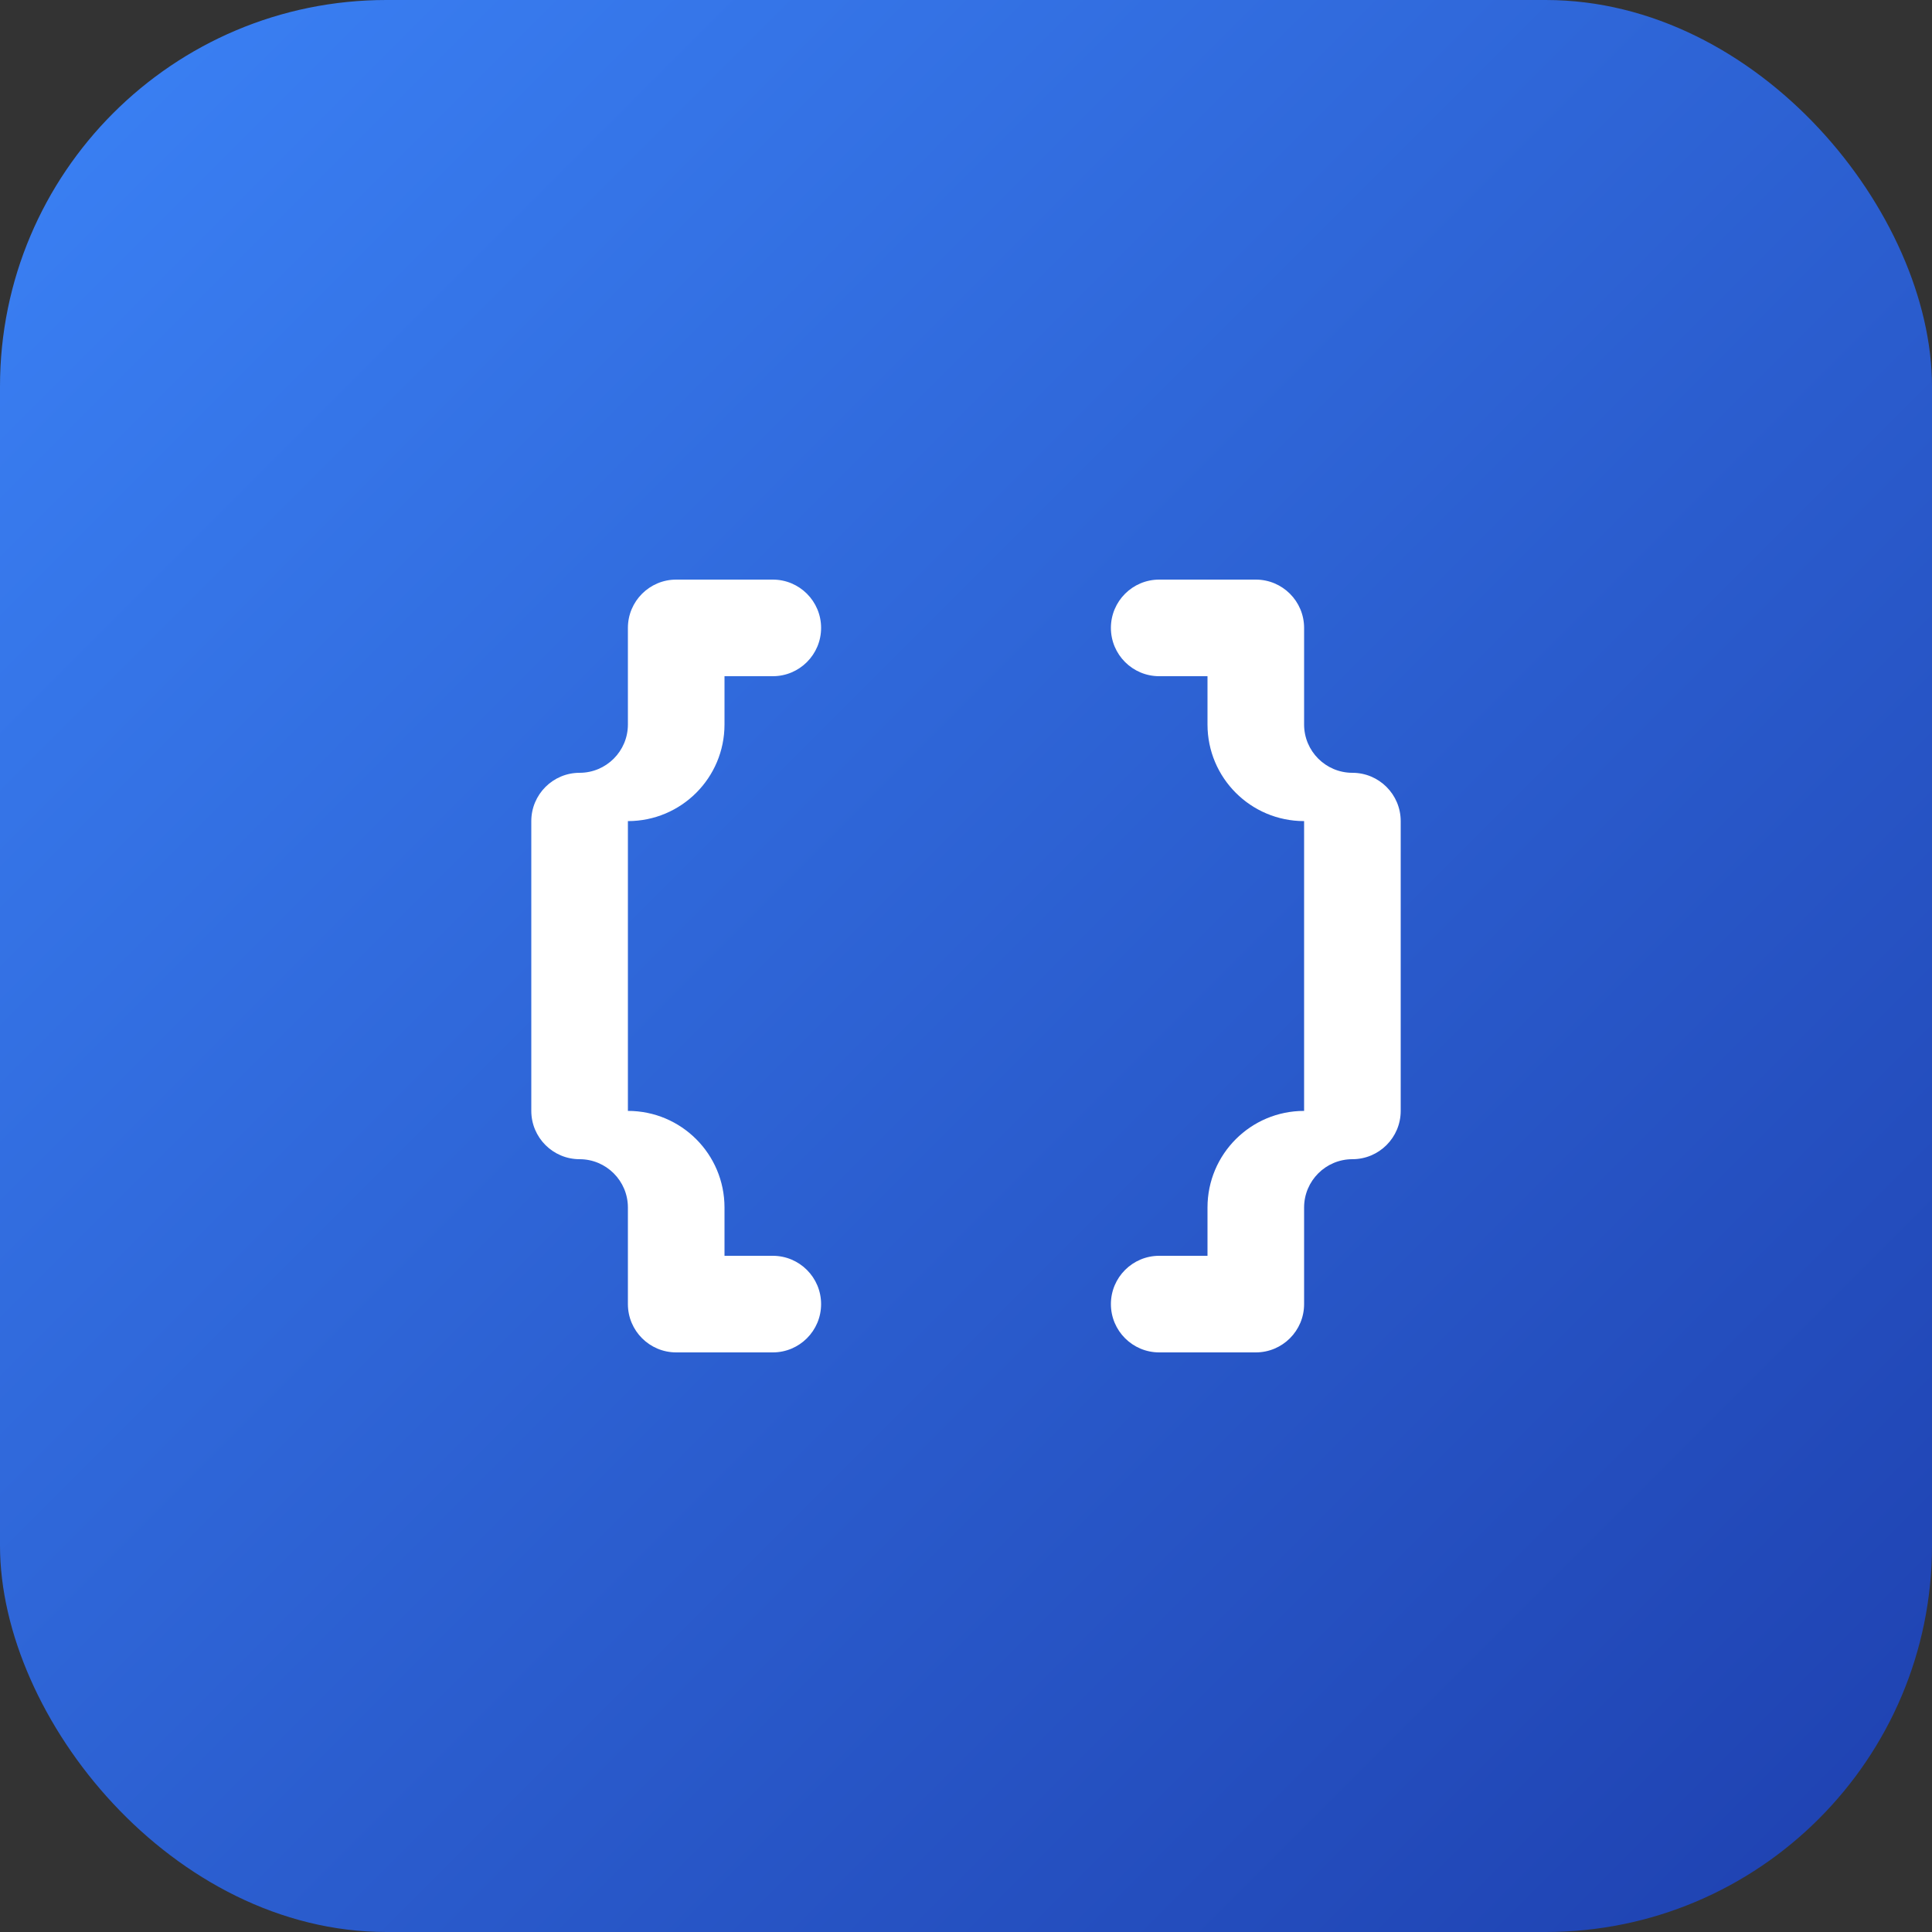
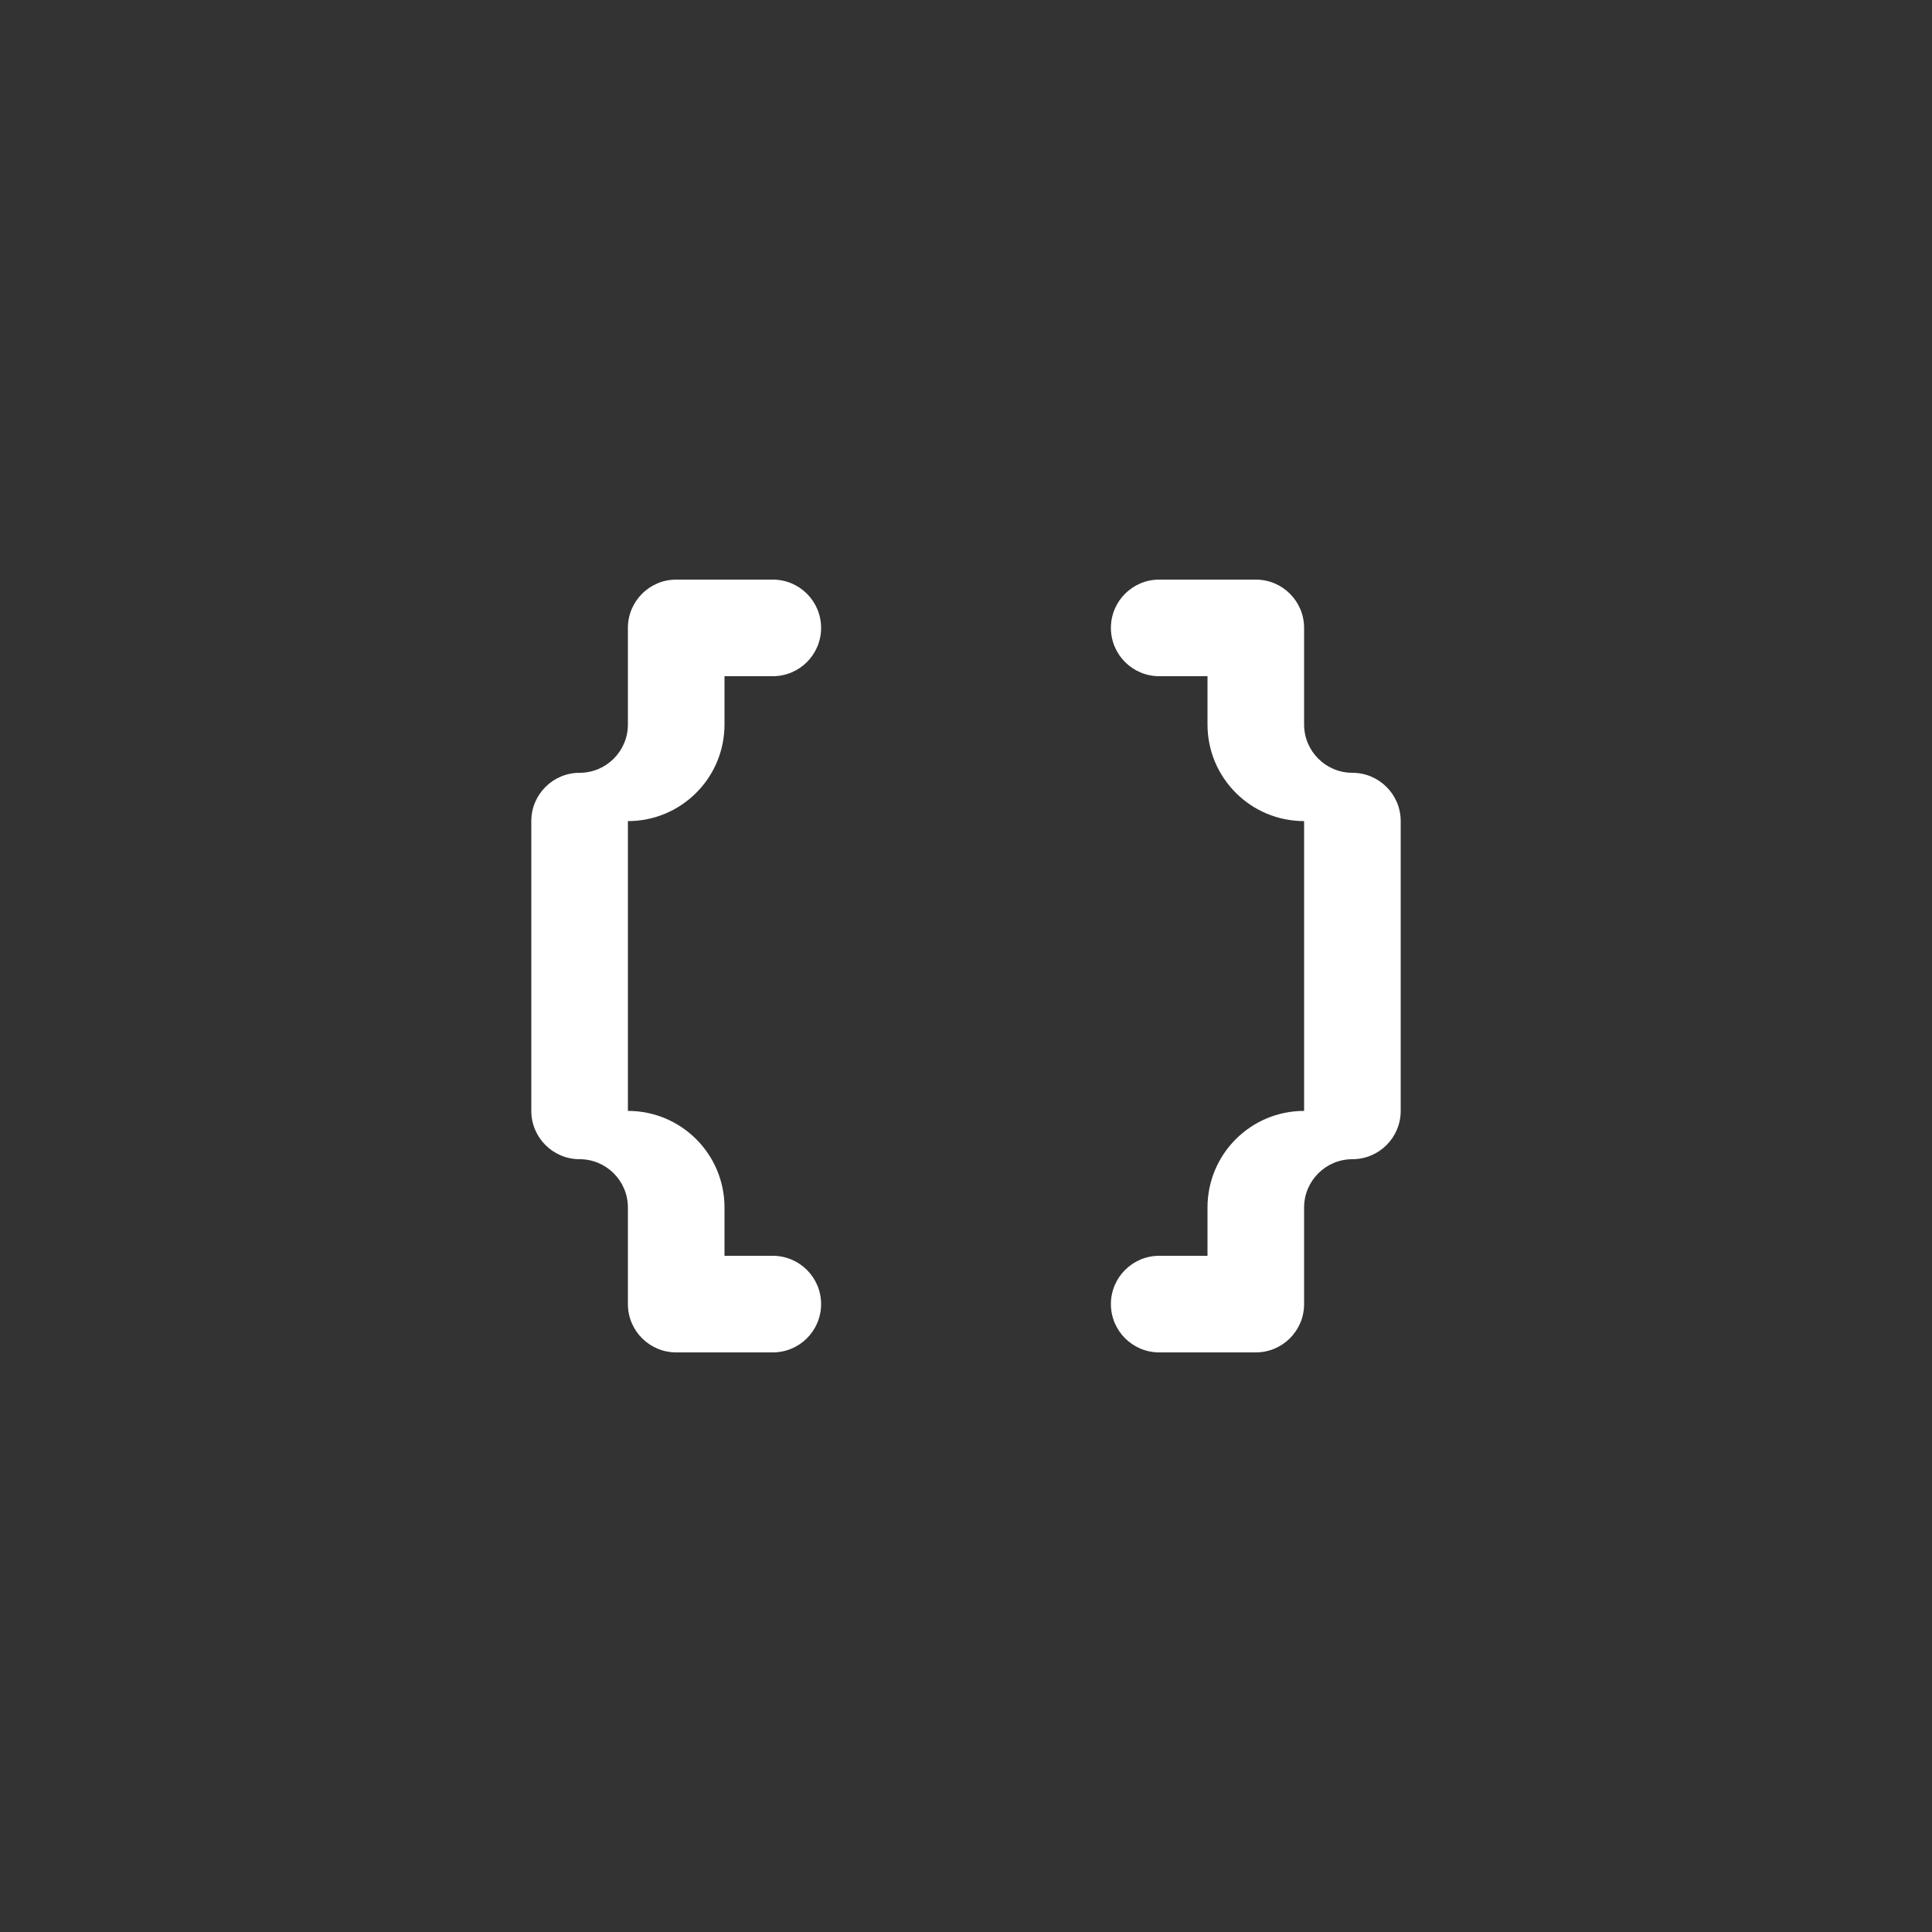
<svg xmlns="http://www.w3.org/2000/svg" width="40" height="40" viewBox="0 0 40 40" fill="none" class="">
  <rect x="0" y="0" width="40" height="40" fill="#333333" stroke="none" />
-   <rect width="40" height="40" rx="8" fill="url(#iconGradient)" />
  <path d="M14 12C13.448 12 13 12.448 13 13V15C13 15.552 12.552 16 12 16C11.448 16 11 16.448 11 17V23C11 23.552 11.448 24 12 24C12.552 24 13 24.448 13 25V27C13 27.552 13.448 28 14 28H16C16.552 28 17 27.552 17 27C17 26.448 16.552 26 16 26H15V25C15 23.895 14.105 23 13 23V17C14.105 17 15 16.105 15 15V14H16C16.552 14 17 13.552 17 13C17 12.448 16.552 12 16 12H14Z" fill="white" />
  <path d="M26 12C26.552 12 27 12.448 27 13V15C27 15.552 27.448 16 28 16C28.552 16 29 16.448 29 17V23C29 23.552 28.552 24 28 24C27.448 24 27 24.448 27 25V27C27 27.552 26.552 28 26 28H24C23.448 28 23 27.552 23 27C23 26.448 23.448 26 24 26H25V25C25 23.895 25.895 23 27 23V17C25.895 17 25 16.105 25 15V14H24C23.448 14 23 13.552 23 13C23 12.448 23.448 12 24 12H26Z" fill="white" />
  <defs>
    <linearGradient id="iconGradient" x1="0" y1="0" x2="40" y2="40" gradientUnits="userSpaceOnUse">
      <stop stop-color="#3B82F6" />
      <stop offset="1" stop-color="#1E40AF" />
    </linearGradient>
  </defs>
</svg>